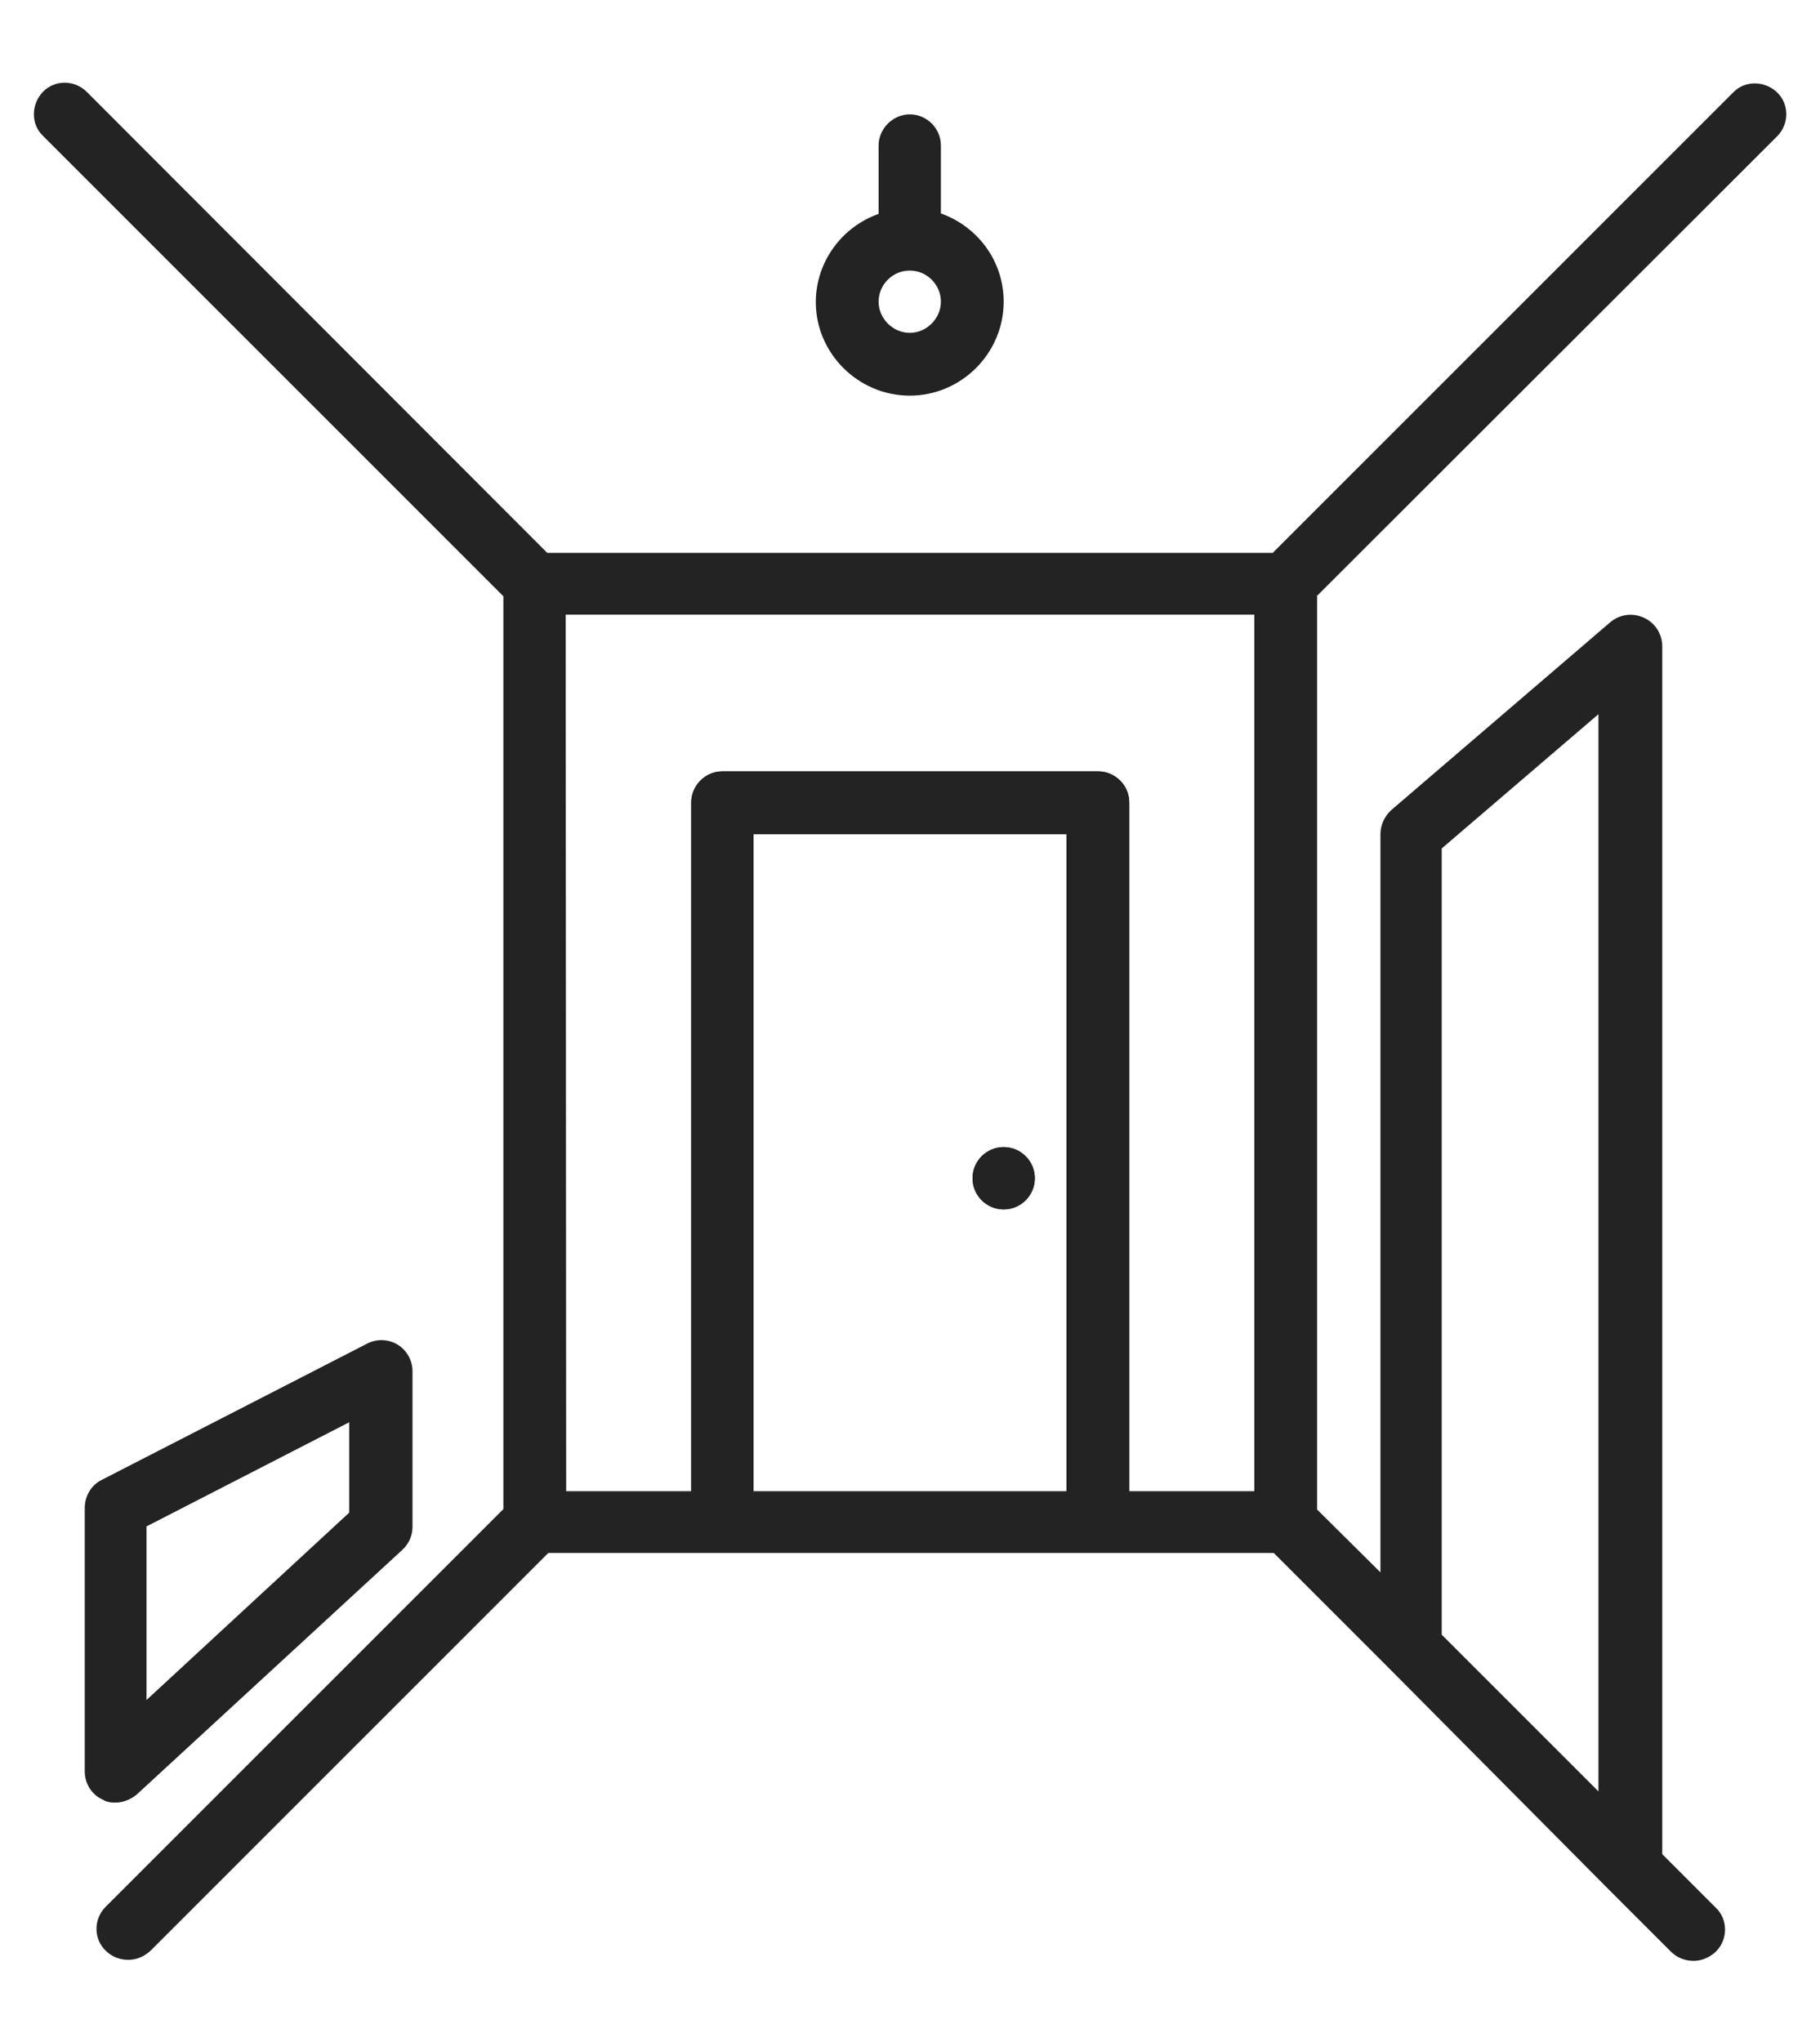
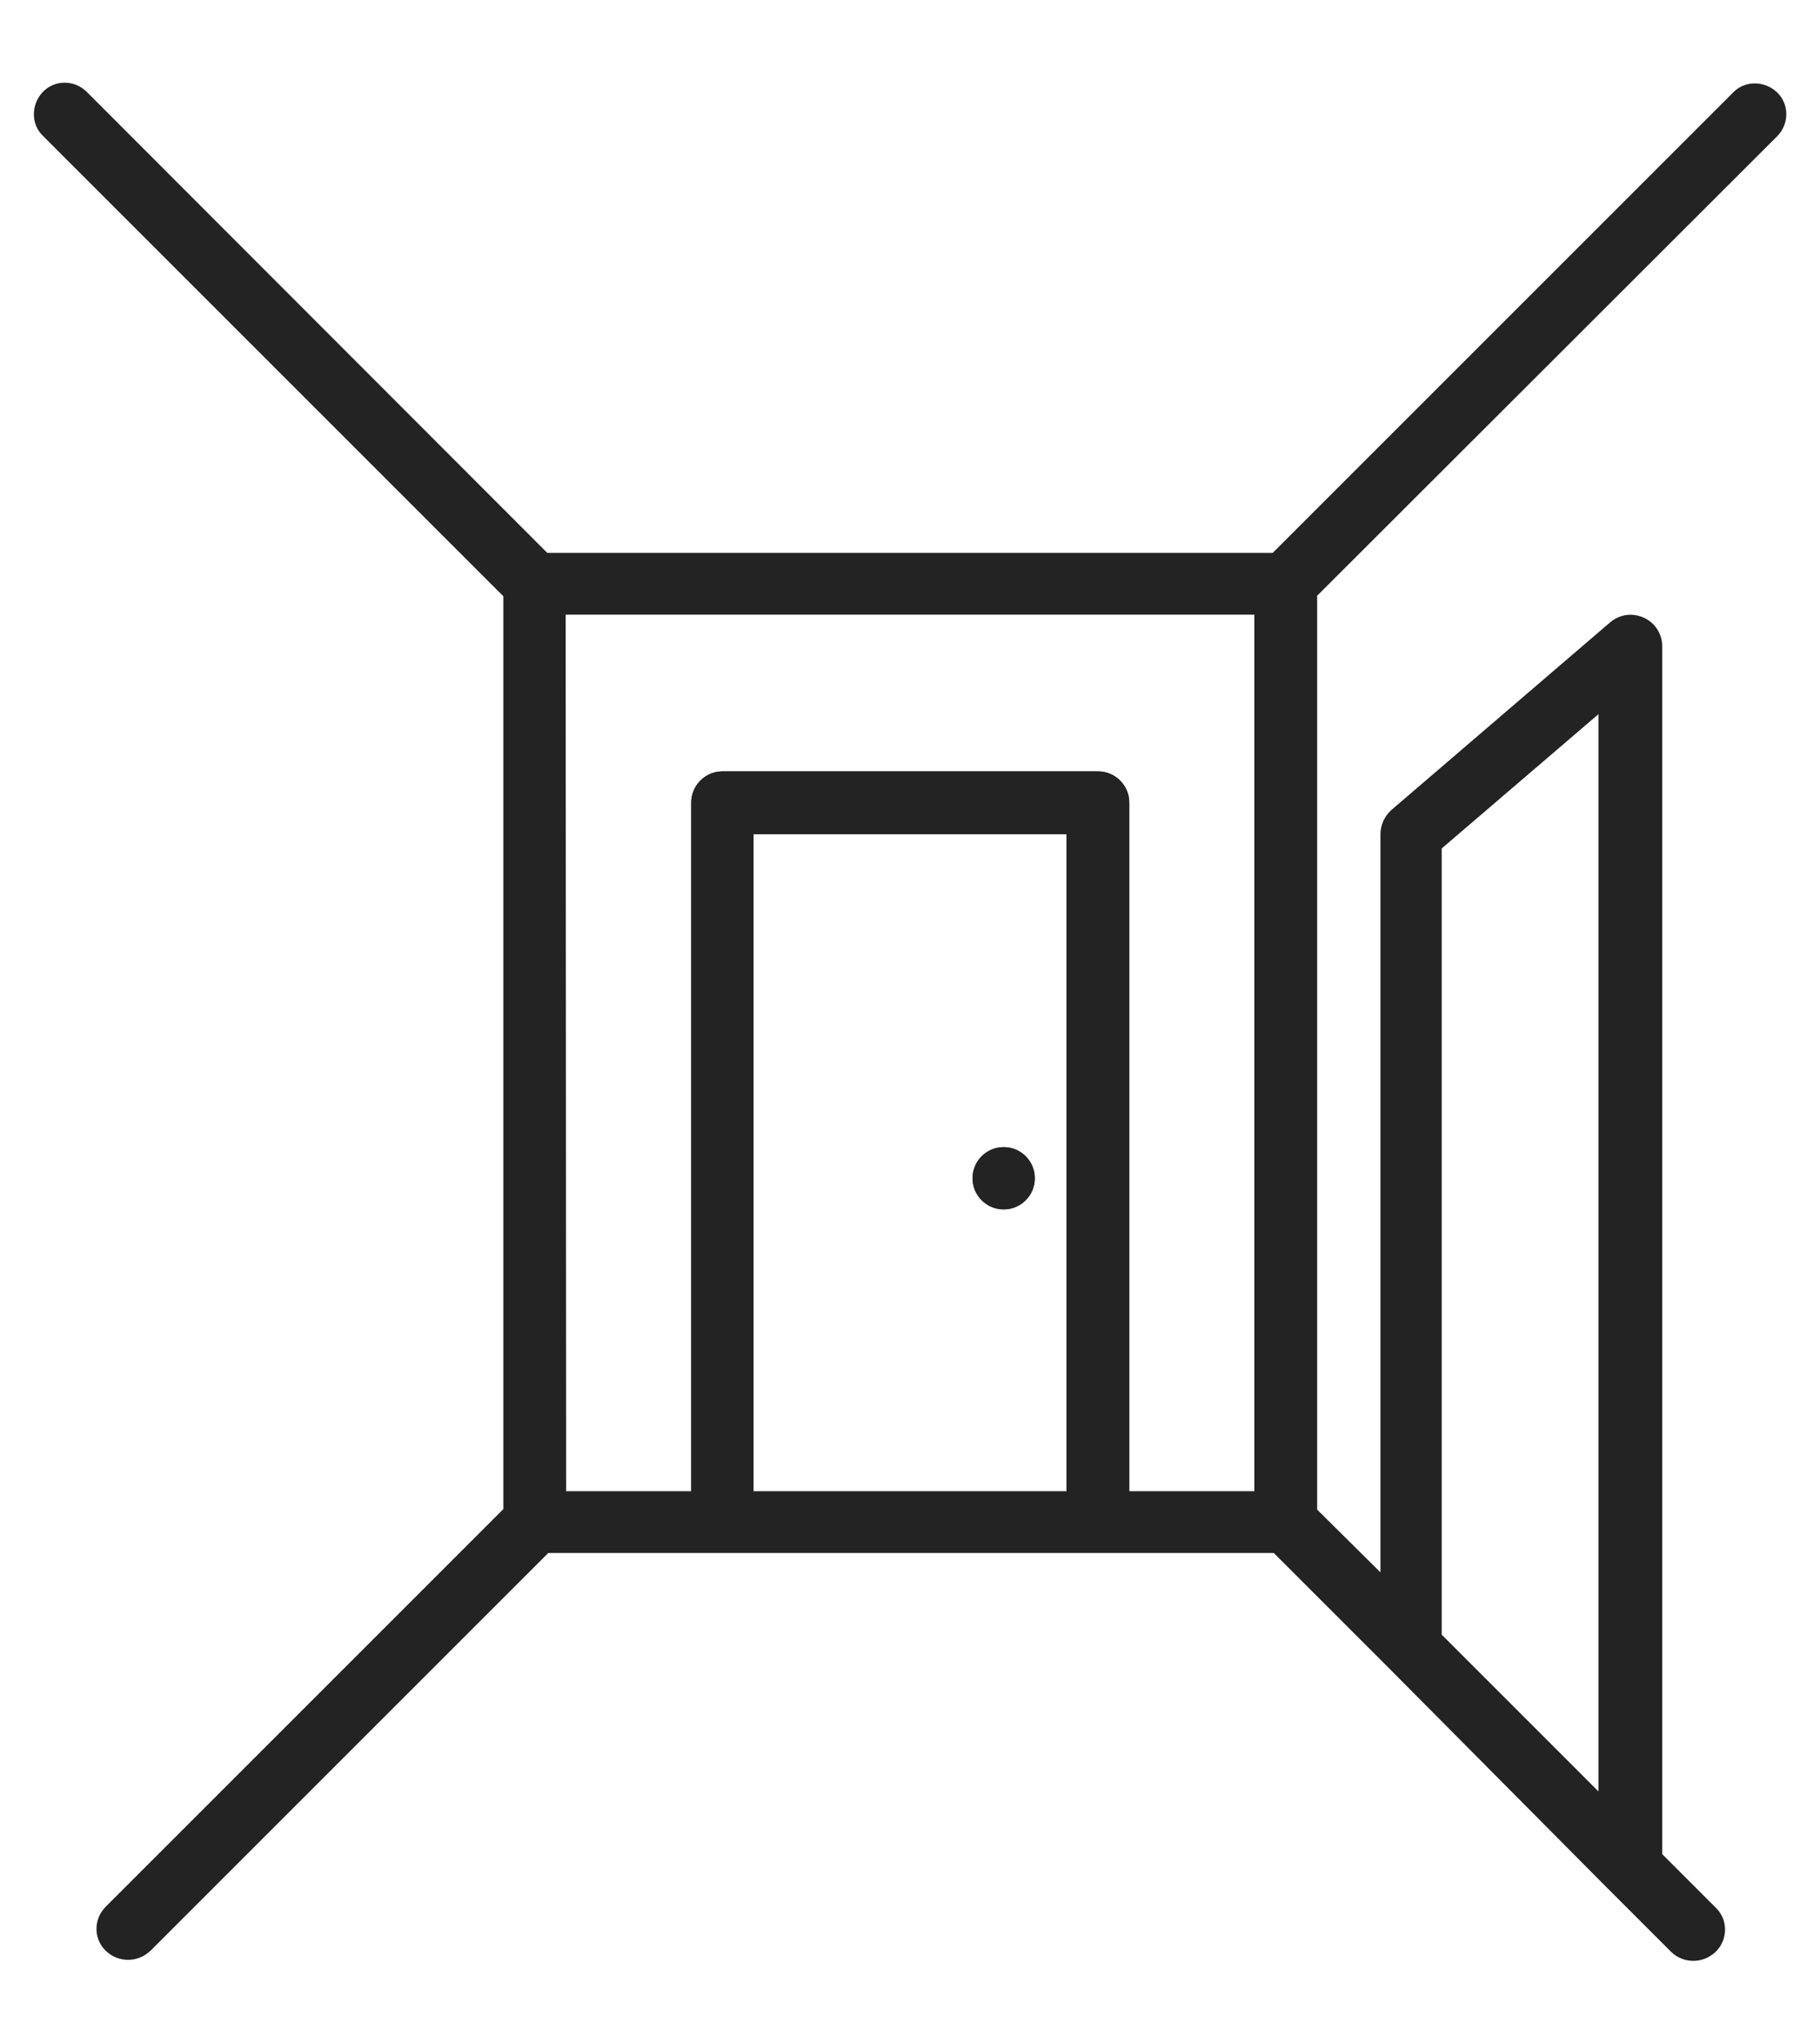
<svg xmlns="http://www.w3.org/2000/svg" version="1.1" id="Calque_1" x="0px" y="0px" viewBox="0 0 356.5 400" style="enable-background:new 0 0 356.5 400;" xml:space="preserve">
  <style type="text/css">
	.st0{fill:#232323;}
</style>
  <path class="st0" d="M257.9,116.8l90.2-90.1c2.4-2.4,2.4-6.3,0-8.6s-6.3-2.4-8.6,0l-90.2,90.2H107.2L17,18c-2.4-2.4-6.3-2.4-8.6,0  s-2.4,6.3,0,8.6l90.2,90.2v178.8l-77.9,77.9c-2.4,2.4-2.4,6.3,0,8.6c1.2,1.2,2.8,1.8,4.4,1.8s3.1-0.6,4.4-1.8l77.9-77.9h142.1  l22.7,22.7L315,370l12.3,12.3c1.2,1.2,2.8,1.8,4.4,1.8s3.1-0.6,4.4-1.8c2.4-2.4,2.4-6.3,0-8.6l-10.5-10.5V126.6  c0-2.4-1.4-4.6-3.6-5.6s-4.7-0.7-6.6,0.9l-42.9,36.8c-1.3,1.2-2.1,2.9-2.1,4.7V308L258,295.7V116.8H257.9z M110.8,120.4h134.9v171.7  h-24.5V157.2c0-3.4-2.8-6.1-6.1-6.1h-73.6c-3.4,0-6.1,2.8-6.1,6.1v134.9h-24.5L110.8,120.4L110.8,120.4z M147.6,292.1V163.4h61.3  v128.7L147.6,292.1L147.6,292.1z M282.4,166.2l30.7-26.3v211l-30.7-30.7V166.2z" />
  <circle class="st0" cx="196.6" cy="230.8" r="6.1" />
-   <path class="st0" d="M22.6,353.1c1.5,0,3-0.6,4.2-1.6l52-47.9c1.3-1.2,2-2.8,2-4.5v-30.5c0-2.1-1.1-4.1-2.9-5.2s-4.1-1.2-6-0.2  l-52,26.7c-2,1-3.3,3.1-3.3,5.5V347c0,2.5,1.5,4.7,3.7,5.6C20.9,353,21.8,353.1,22.6,353.1z M28.7,299l39.7-20.4v17.7L28.7,333V299z   M178.2,77.5c10.1,0,18.4-8.3,18.4-18.4c0-8-5.1-14.7-12.3-17.3V28.5c0-3.4-2.8-6.1-6.1-6.1s-6.1,2.8-6.1,6.1v13.4  c-7.1,2.5-12.3,9.3-12.3,17.3C159.8,69.2,168.1,77.5,178.2,77.5L178.2,77.5z M178.2,53c3.4,0,6.1,2.8,6.1,6.1s-2.8,6.1-6.1,6.1  s-6.1-2.8-6.1-6.1S174.8,53,178.2,53z" />
  <path class="st0" d="M221.2,292.1V157.2c0-3.4-2.8-6.1-6.1-6.1h-73.6c-3.4,0-6.1,2.8-6.1,6.1v134.9 M147.6,292.1V163.4h61.3v128.7  H147.6z" />
  <circle class="st0" cx="196.6" cy="230.8" r="6.1" />
</svg>